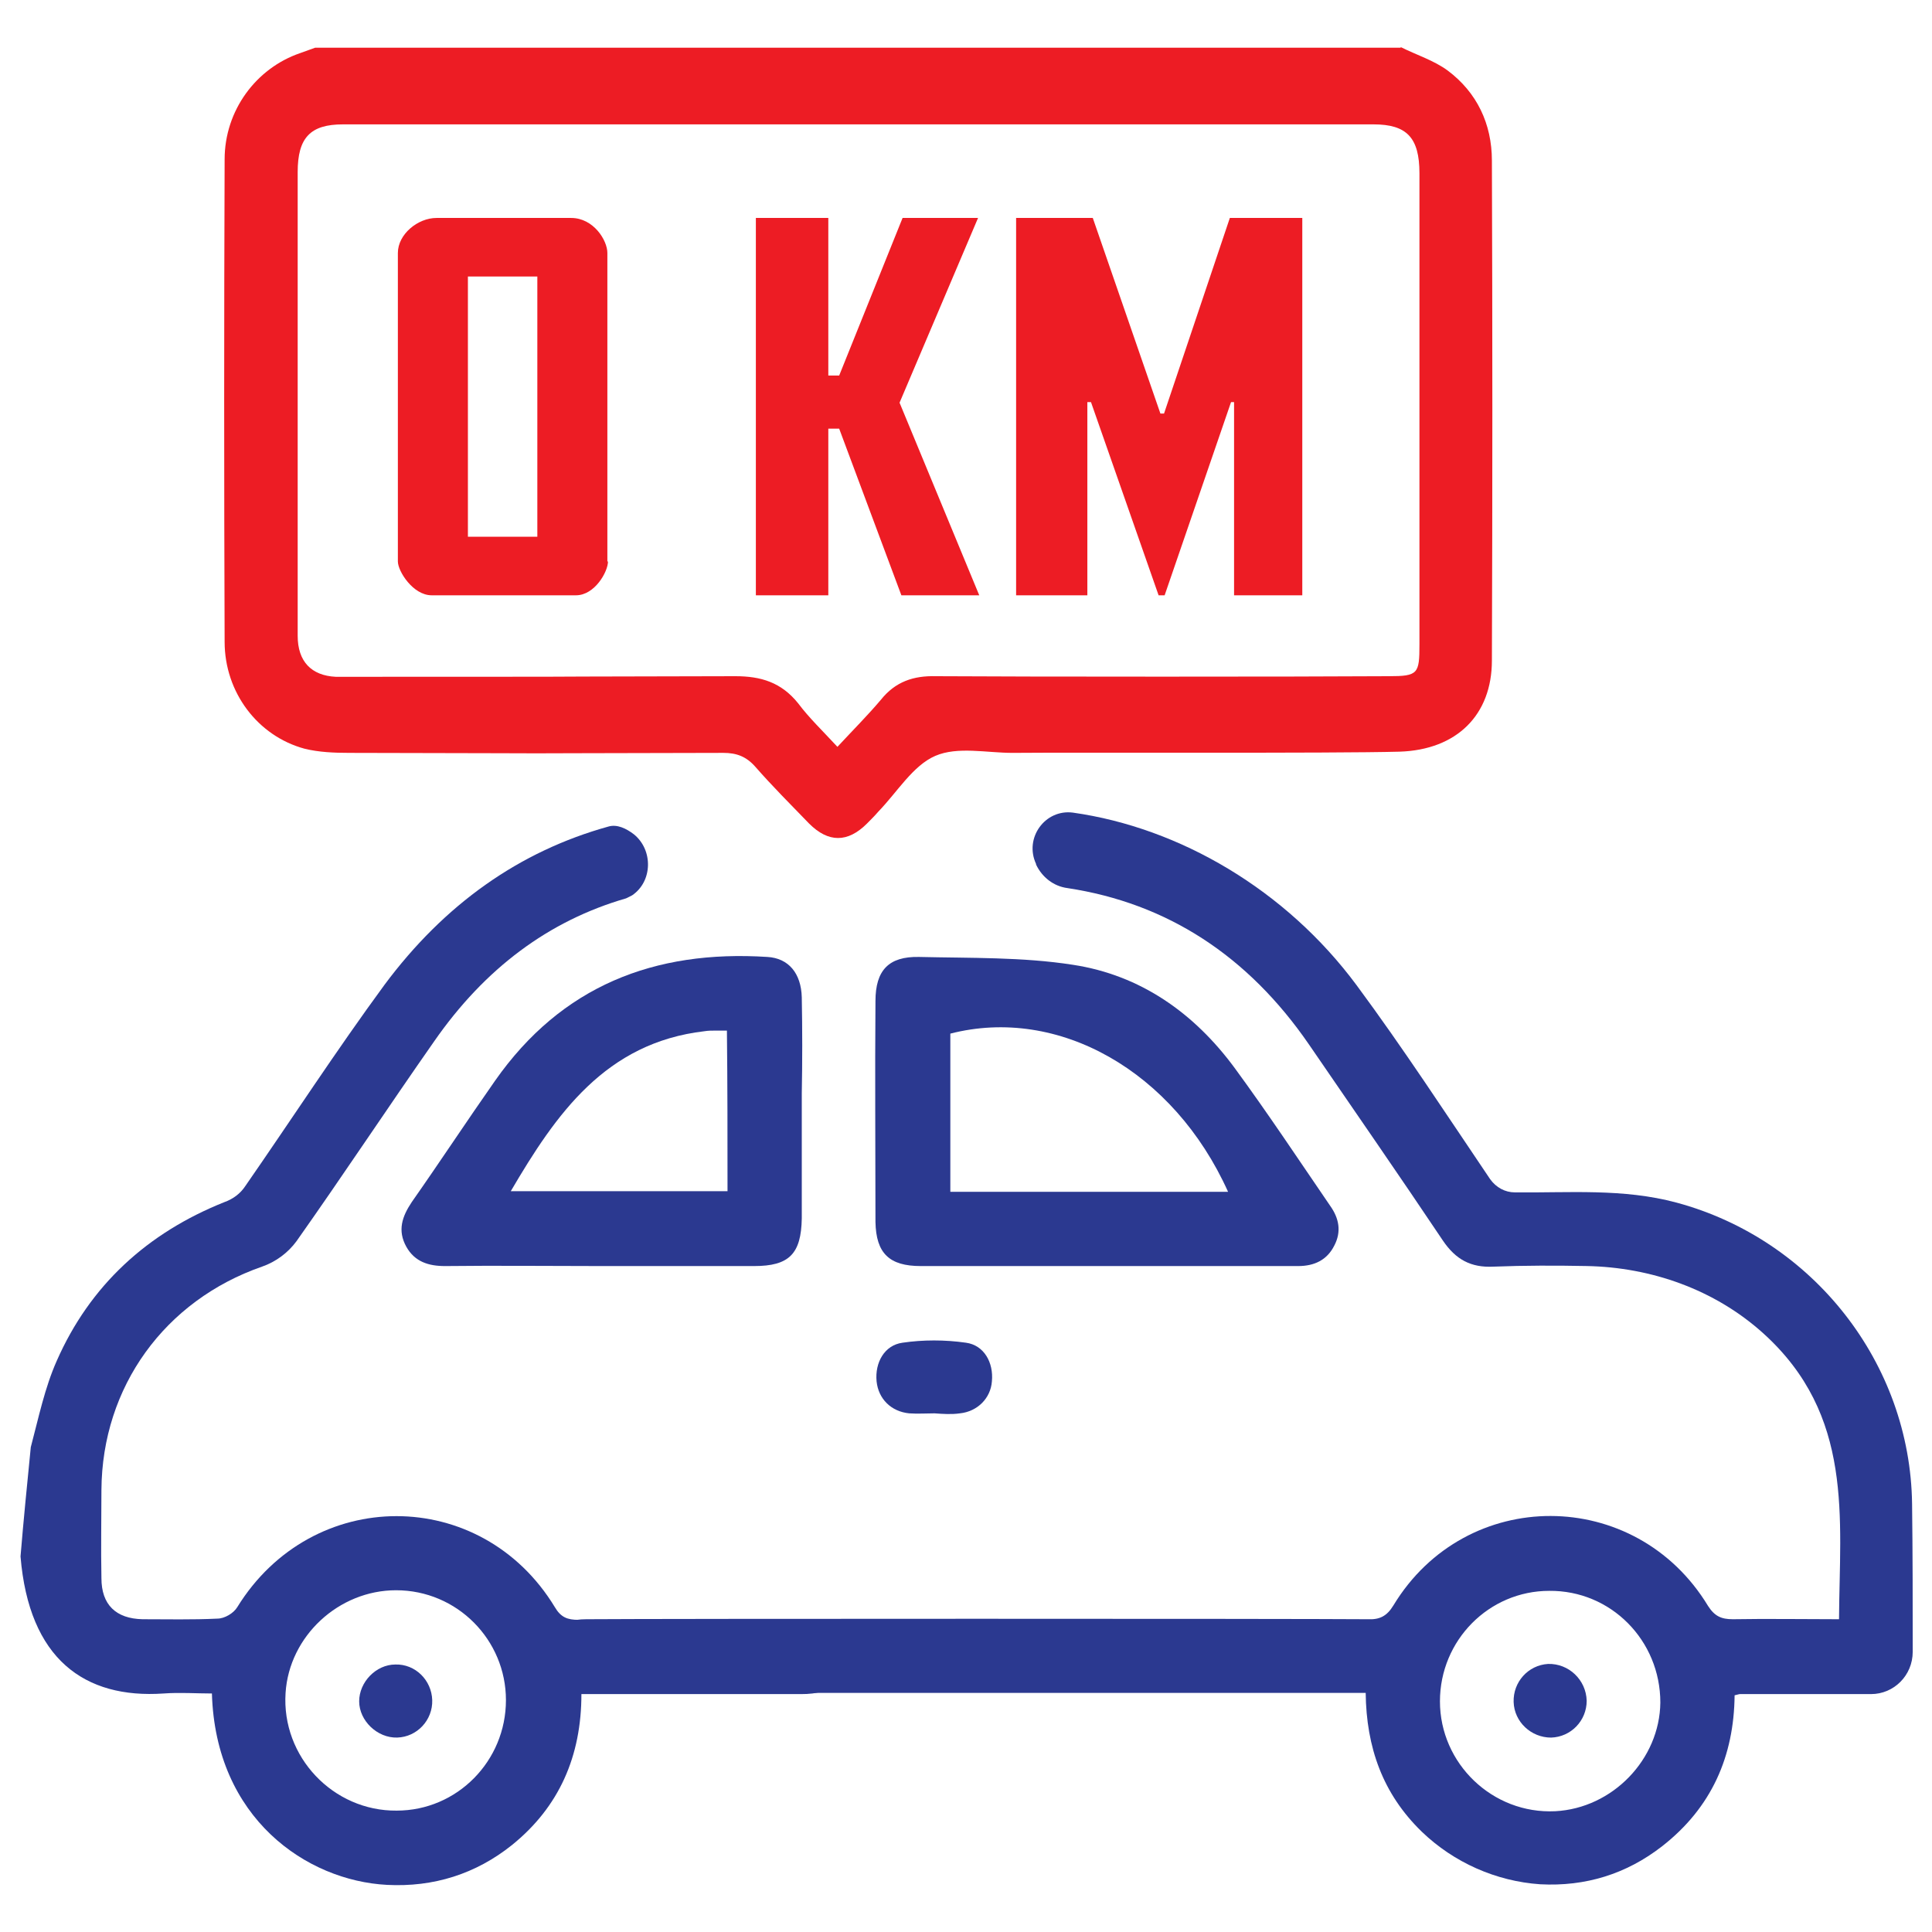
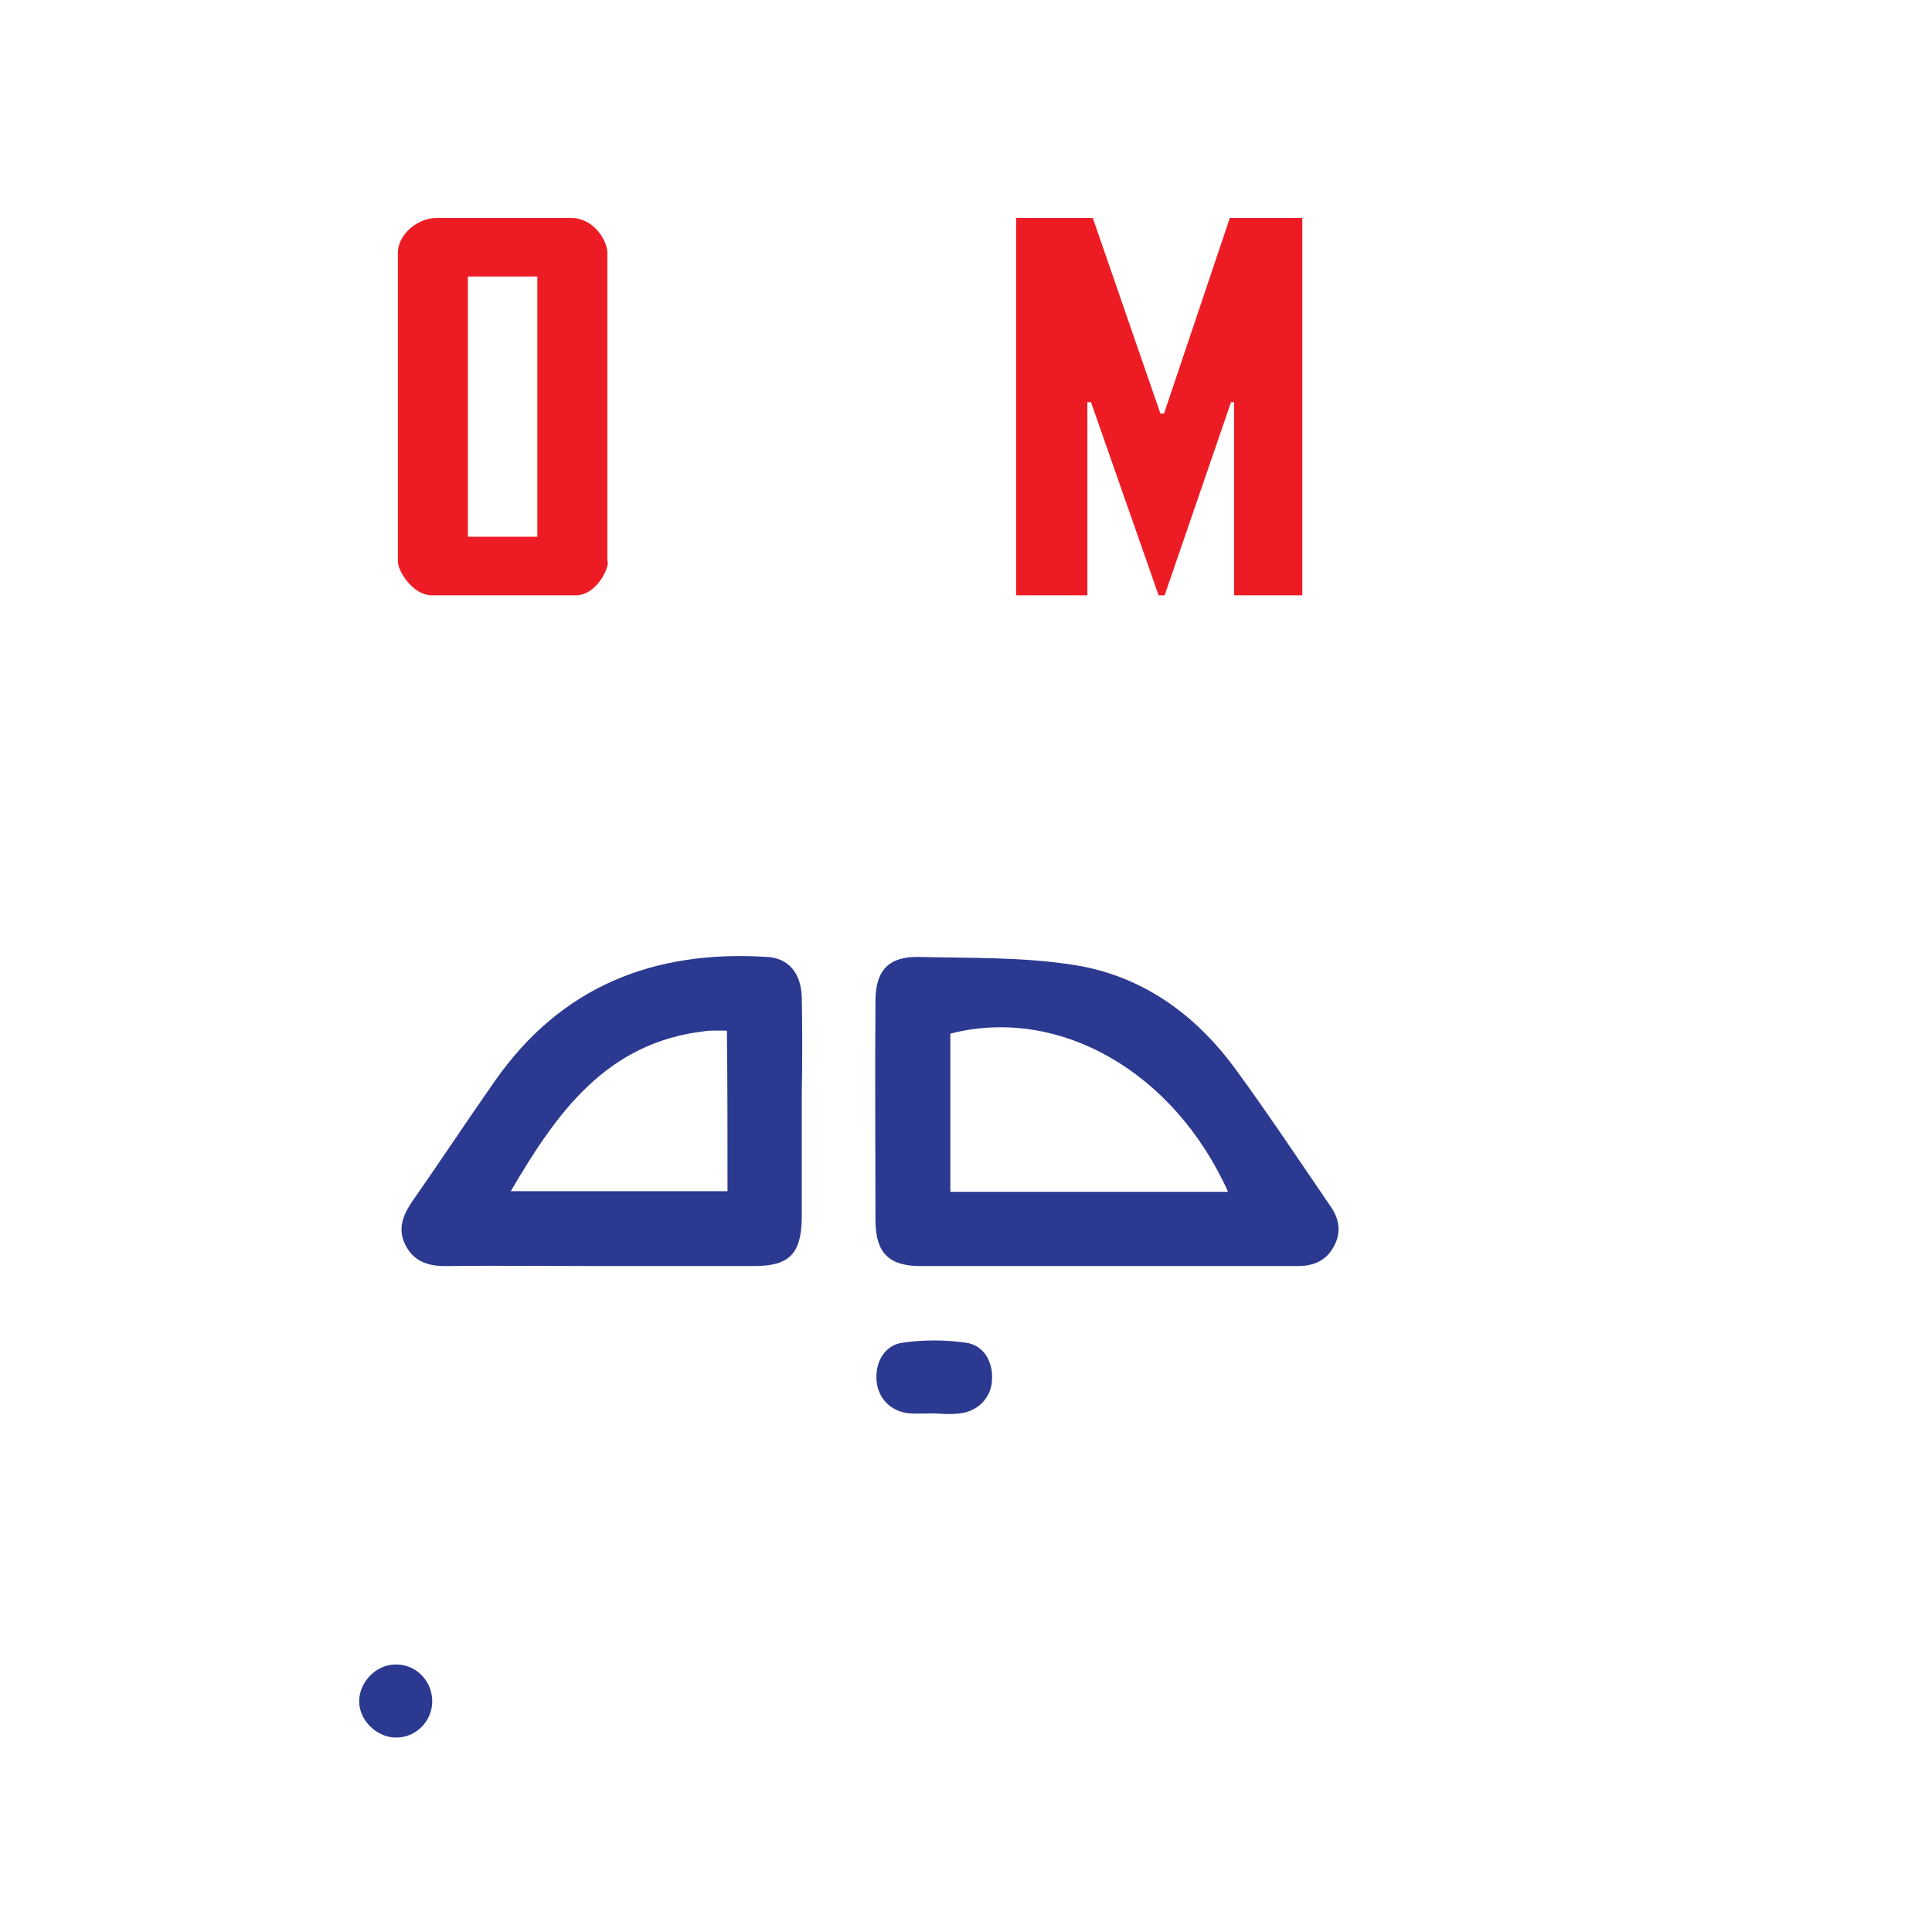
<svg xmlns="http://www.w3.org/2000/svg" width="64" height="64" viewBox="0 0 64 64" fill="none">
  <g id="%D8%AE%D8%B1%DB%8C%D8%AF_%D8%AE%D9%88%D8%AF%D8%B1%D9%88_%D8%B5%D9%81%D8%B12 1">
    <g id="Group">
-       <path id="Vector" d="M46.401 1.56C46.921 1.82 47.501 2 47.961 2.34C48.921 3.06 49.421 4.1 49.421 5.32C49.441 10.84 49.441 16.36 49.421 21.88C49.421 23.68 48.261 24.84 46.361 24.9C44.181 24.96 35.721 24.92 33.541 24.94C32.681 24.94 31.721 24.72 30.981 25.04C30.241 25.36 29.721 26.24 29.101 26.88C28.981 27.02 28.841 27.16 28.721 27.28C28.081 27.92 27.441 27.92 26.801 27.28C26.201 26.66 25.581 26.04 25.021 25.4C24.721 25.06 24.401 24.94 23.961 24.94C13.281 24.96 22.241 24.96 11.581 24.94C11.081 24.94 10.561 24.92 10.081 24.8C8.541 24.38 7.441 22.94 7.441 21.26C7.421 15.94 7.421 10.6 7.441 5.28C7.441 3.66 8.481 2.26 9.941 1.76C10.101 1.7 10.281 1.64 10.441 1.58H46.401V1.56ZM27.741 24.74C28.261 24.18 28.741 23.7 29.181 23.18C29.661 22.58 30.261 22.38 31.001 22.4C33.901 22.42 43.101 22.42 46.001 22.4C46.981 22.4 47.021 22.32 47.021 21.34C47.021 16.14 47.021 10.94 47.021 5.74C47.021 4.56 46.601 4.12 45.501 4.12C29.681 4.12 27.181 4.12 11.361 4.12C10.281 4.12 9.861 4.56 9.861 5.7C9.861 9.22 9.861 12.72 9.861 16.24C9.861 17.84 9.861 19.46 9.861 21.06C9.861 21.92 10.321 22.38 11.121 22.42C11.321 22.42 11.521 22.42 11.721 22.42C22.481 22.42 13.601 22.42 24.361 22.4C25.201 22.4 25.881 22.6 26.441 23.3C26.801 23.78 27.241 24.2 27.741 24.74Z" fill="#ED1C24" />
      <g id="Group_2">
        <path id="Vector_2" d="M20.14 18.6C20.14 18.94 19.7 19.72 19.08 19.72H14.3C13.68 19.72 13.18 18.92 13.18 18.6V8.38C13.18 7.76 13.84 7.22 14.46 7.22H18.92C19.66 7.22 20.12 7.96 20.12 8.38V18.6H20.14ZM17.8 17.78V9.16H15.5V17.78H17.8Z" fill="#ED1C24" />
-         <path id="Vector_3" d="M32.439 19.72H29.859L27.799 14.2H27.439V19.72H25.039V7.22H27.439V12.44H27.799L29.899 7.22H32.399L29.799 13.34L32.439 19.72Z" fill="#ED1C24" />
        <path id="Vector_4" d="M43.14 19.72H40.88V13.32H40.78L38.58 19.72H38.38L36.14 13.32H36.02V19.72H33.66V7.22H36.2L38.44 13.7H38.56L40.74 7.22H43.14V19.72Z" fill="#ED1C24" />
      </g>
      <g id="Group_3">
-         <path id="Vector_5" d="M20.94 29.659C21.62 29.199 21.64 28.159 21 27.639C20.74 27.439 20.44 27.299 20.16 27.379C17.2 28.199 14.72 29.959 12.74 32.619C11.14 34.799 9.66 37.079 8.12 39.299C7.96 39.539 7.72 39.719 7.44 39.819C4.88 40.839 2.98 42.579 1.88 45.079C1.48 45.979 1.28 46.959 1.02 47.939C0.9 49.159 0.78 50.339 0.68 51.559C0.96 54.959 2.8 56.279 5.42 56.099C5.96 56.059 6.5 56.099 7.02 56.099C7.14 60.239 10.16 62.299 12.82 62.439C14.36 62.519 15.76 62.079 16.96 61.119C18.52 59.859 19.26 58.179 19.26 56.119C19.52 56.119 19.74 56.119 19.96 56.119C22.16 56.119 24.36 56.119 26.54 56.119C27.04 56.119 27.54 56.039 27.74 55.559C27.9 55.199 27.94 54.719 27.84 54.359C27.68 53.859 27.2 53.659 26.66 53.659C24.16 53.659 21.66 53.659 19.16 53.659C18.8 53.659 18.58 53.579 18.38 53.239C15.94 49.219 10.34 49.219 7.86 53.239C7.74 53.439 7.44 53.619 7.2 53.619C6.38 53.659 5.54 53.639 4.72 53.639C3.84 53.619 3.36 53.159 3.36 52.279C3.34 51.299 3.36 50.319 3.36 49.359C3.38 45.939 5.46 43.079 8.68 41.959C9.14 41.799 9.54 41.499 9.82 41.119C11.36 38.939 12.84 36.699 14.38 34.499C16.06 32.079 18.18 30.499 20.74 29.759C20.78 29.739 20.86 29.699 20.94 29.659ZM13.12 52.679C15.14 52.679 16.76 54.319 16.76 56.319C16.76 58.339 15.14 59.979 13.14 59.979C11.04 59.999 9.32 58.199 9.46 56.079C9.58 54.199 11.22 52.679 13.12 52.679Z" fill="#2B3990" />
-         <path id="Vector_6" d="M63.34 49.819C63.281 45.159 60.06 41.059 55.541 39.839C53.761 39.359 51.961 39.519 50.181 39.499C49.861 39.499 49.56 39.339 49.361 39.059C47.901 36.899 46.48 34.719 44.941 32.639C42.6 29.479 39.081 27.419 35.541 26.919C34.62 26.799 33.92 27.759 34.321 28.619V28.639C34.52 29.059 34.901 29.359 35.361 29.419C38.66 29.919 41.34 31.659 43.361 34.599C44.84 36.759 46.34 38.919 47.8 41.099C48.221 41.719 48.721 41.999 49.48 41.959C50.501 41.919 51.541 41.919 52.56 41.939C54.7 41.979 56.8 42.719 58.401 44.159C61.42 46.879 60.941 50.279 60.92 53.639C59.721 53.639 58.56 53.619 57.401 53.639C57.02 53.639 56.8 53.539 56.581 53.199C54.181 49.239 48.56 49.219 46.16 53.179C45.941 53.539 45.7 53.659 45.3 53.639C42.861 53.619 21.86 53.619 19.421 53.639C18.52 53.639 17.98 54.099 17.98 54.859C17.98 55.619 18.52 56.079 19.401 56.079C21.601 56.079 42.34 56.079 44.541 56.079C44.761 56.079 44.98 56.079 45.24 56.079C45.261 57.879 45.8 59.419 47.1 60.679C48.16 61.699 49.56 62.319 51.02 62.419C52.52 62.499 53.88 62.079 55.06 61.159C56.7 59.879 57.441 58.179 57.461 56.159C57.56 56.139 57.6 56.119 57.641 56.119C59.081 56.119 60.541 56.119 61.98 56.119C62.74 56.119 63.361 55.499 63.361 54.719C63.361 53.079 63.361 51.459 63.34 49.819ZM51.52 59.999C49.441 60.099 47.7 58.419 47.7 56.359C47.7 54.339 49.321 52.699 51.321 52.699C53.361 52.679 55.001 54.339 55.001 56.399C54.98 58.279 53.42 59.899 51.52 59.999Z" fill="#2B3990" />
        <path id="Vector_7" d="M30.501 41.94C32.561 41.94 34.601 41.94 36.661 41.94C38.781 41.94 40.881 41.94 43.001 41.94C43.541 41.94 43.961 41.74 44.201 41.26C44.441 40.8 44.361 40.36 44.061 39.94C43.021 38.42 42.001 36.88 40.901 35.38C39.561 33.56 37.781 32.3 35.541 31.96C33.881 31.7 32.141 31.74 30.441 31.7C29.441 31.68 29.001 32.14 29.001 33.16C28.981 35.6 29.001 38.04 29.001 40.48C29.021 41.52 29.461 41.94 30.501 41.94ZM31.481 34.24C35.061 33.32 38.881 35.48 40.681 39.48C37.621 39.48 34.561 39.48 31.481 39.48C31.481 37.7 31.481 35.96 31.481 34.24Z" fill="#2B3990" />
        <path id="Vector_8" d="M26.56 33.04C26.54 32.24 26.12 31.74 25.42 31.7C21.68 31.46 18.6 32.66 16.4 35.8C15.46 37.14 14.58 38.48 13.64 39.82C13.32 40.3 13.16 40.76 13.46 41.3C13.74 41.8 14.2 41.94 14.74 41.94C16.46 41.92 18.2 41.94 19.92 41.94C21.6 41.94 23.3 41.94 24.98 41.94C26.14 41.94 26.54 41.54 26.56 40.36C26.56 38.98 26.56 37.6 26.56 36.22C26.58 35.16 26.58 34.1 26.56 33.04ZM24.1 39.46C21.72 39.46 19.34 39.46 16.92 39.46C18.42 36.9 20.06 34.54 23.34 34.16C23.46 34.14 23.58 34.14 23.7 34.14C23.8 34.14 23.9 34.14 24.08 34.14C24.1 35.94 24.1 37.68 24.1 39.46Z" fill="#2B3990" />
        <path id="Vector_9" d="M31.798 46.819C32.378 46.759 32.818 46.319 32.858 45.759C32.918 45.139 32.598 44.559 31.998 44.479C31.298 44.379 30.578 44.379 29.898 44.479C29.298 44.559 28.978 45.139 29.038 45.759C29.098 46.339 29.518 46.759 30.118 46.819C30.398 46.839 30.678 46.819 30.958 46.819C31.238 46.839 31.518 46.859 31.798 46.819Z" fill="#2B3990" />
        <path id="Vector_10" d="M13.158 57.559C13.818 57.539 14.338 56.979 14.318 56.319C14.298 55.659 13.758 55.119 13.098 55.139C12.458 55.139 11.898 55.719 11.898 56.359C11.898 56.999 12.498 57.579 13.158 57.559Z" fill="#2B3990" />
-         <path id="Vector_11" d="M51.281 55.12C50.621 55.16 50.121 55.72 50.141 56.38C50.161 57.04 50.721 57.56 51.381 57.56C52.041 57.54 52.561 57 52.561 56.34C52.541 55.64 51.961 55.1 51.281 55.12Z" fill="#2B3990" />
      </g>
    </g>
  </g>
</svg>